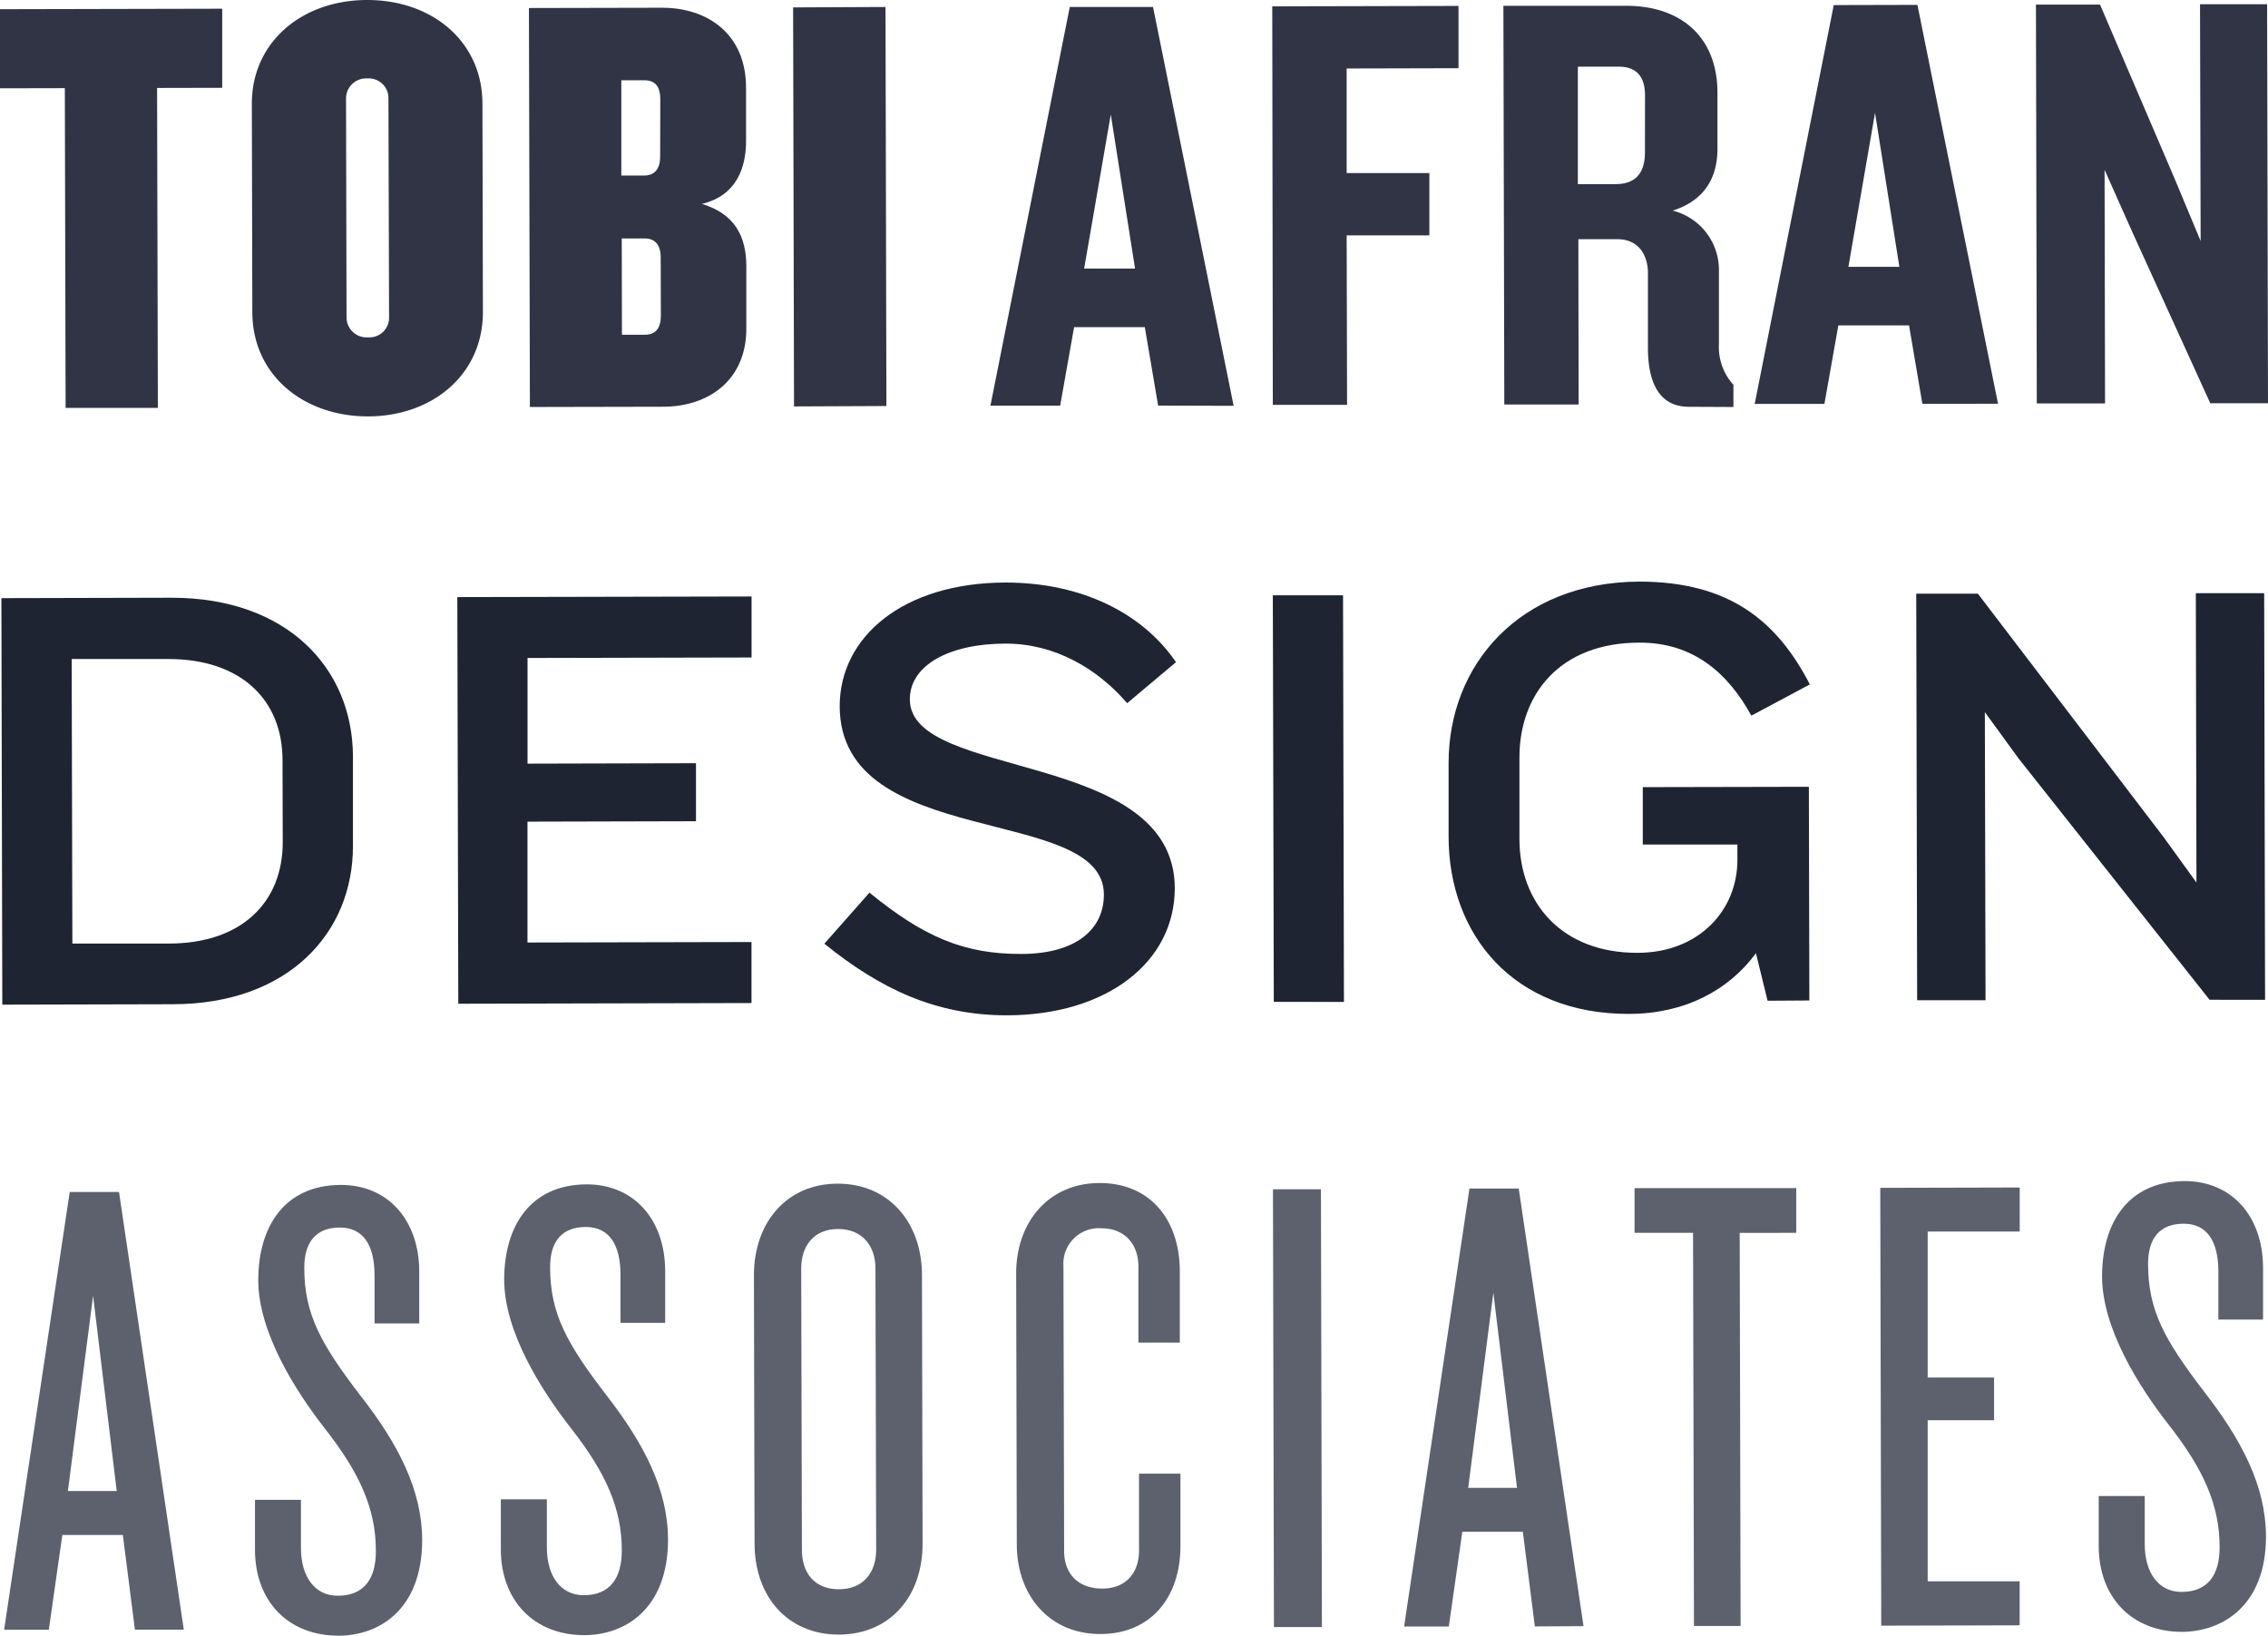
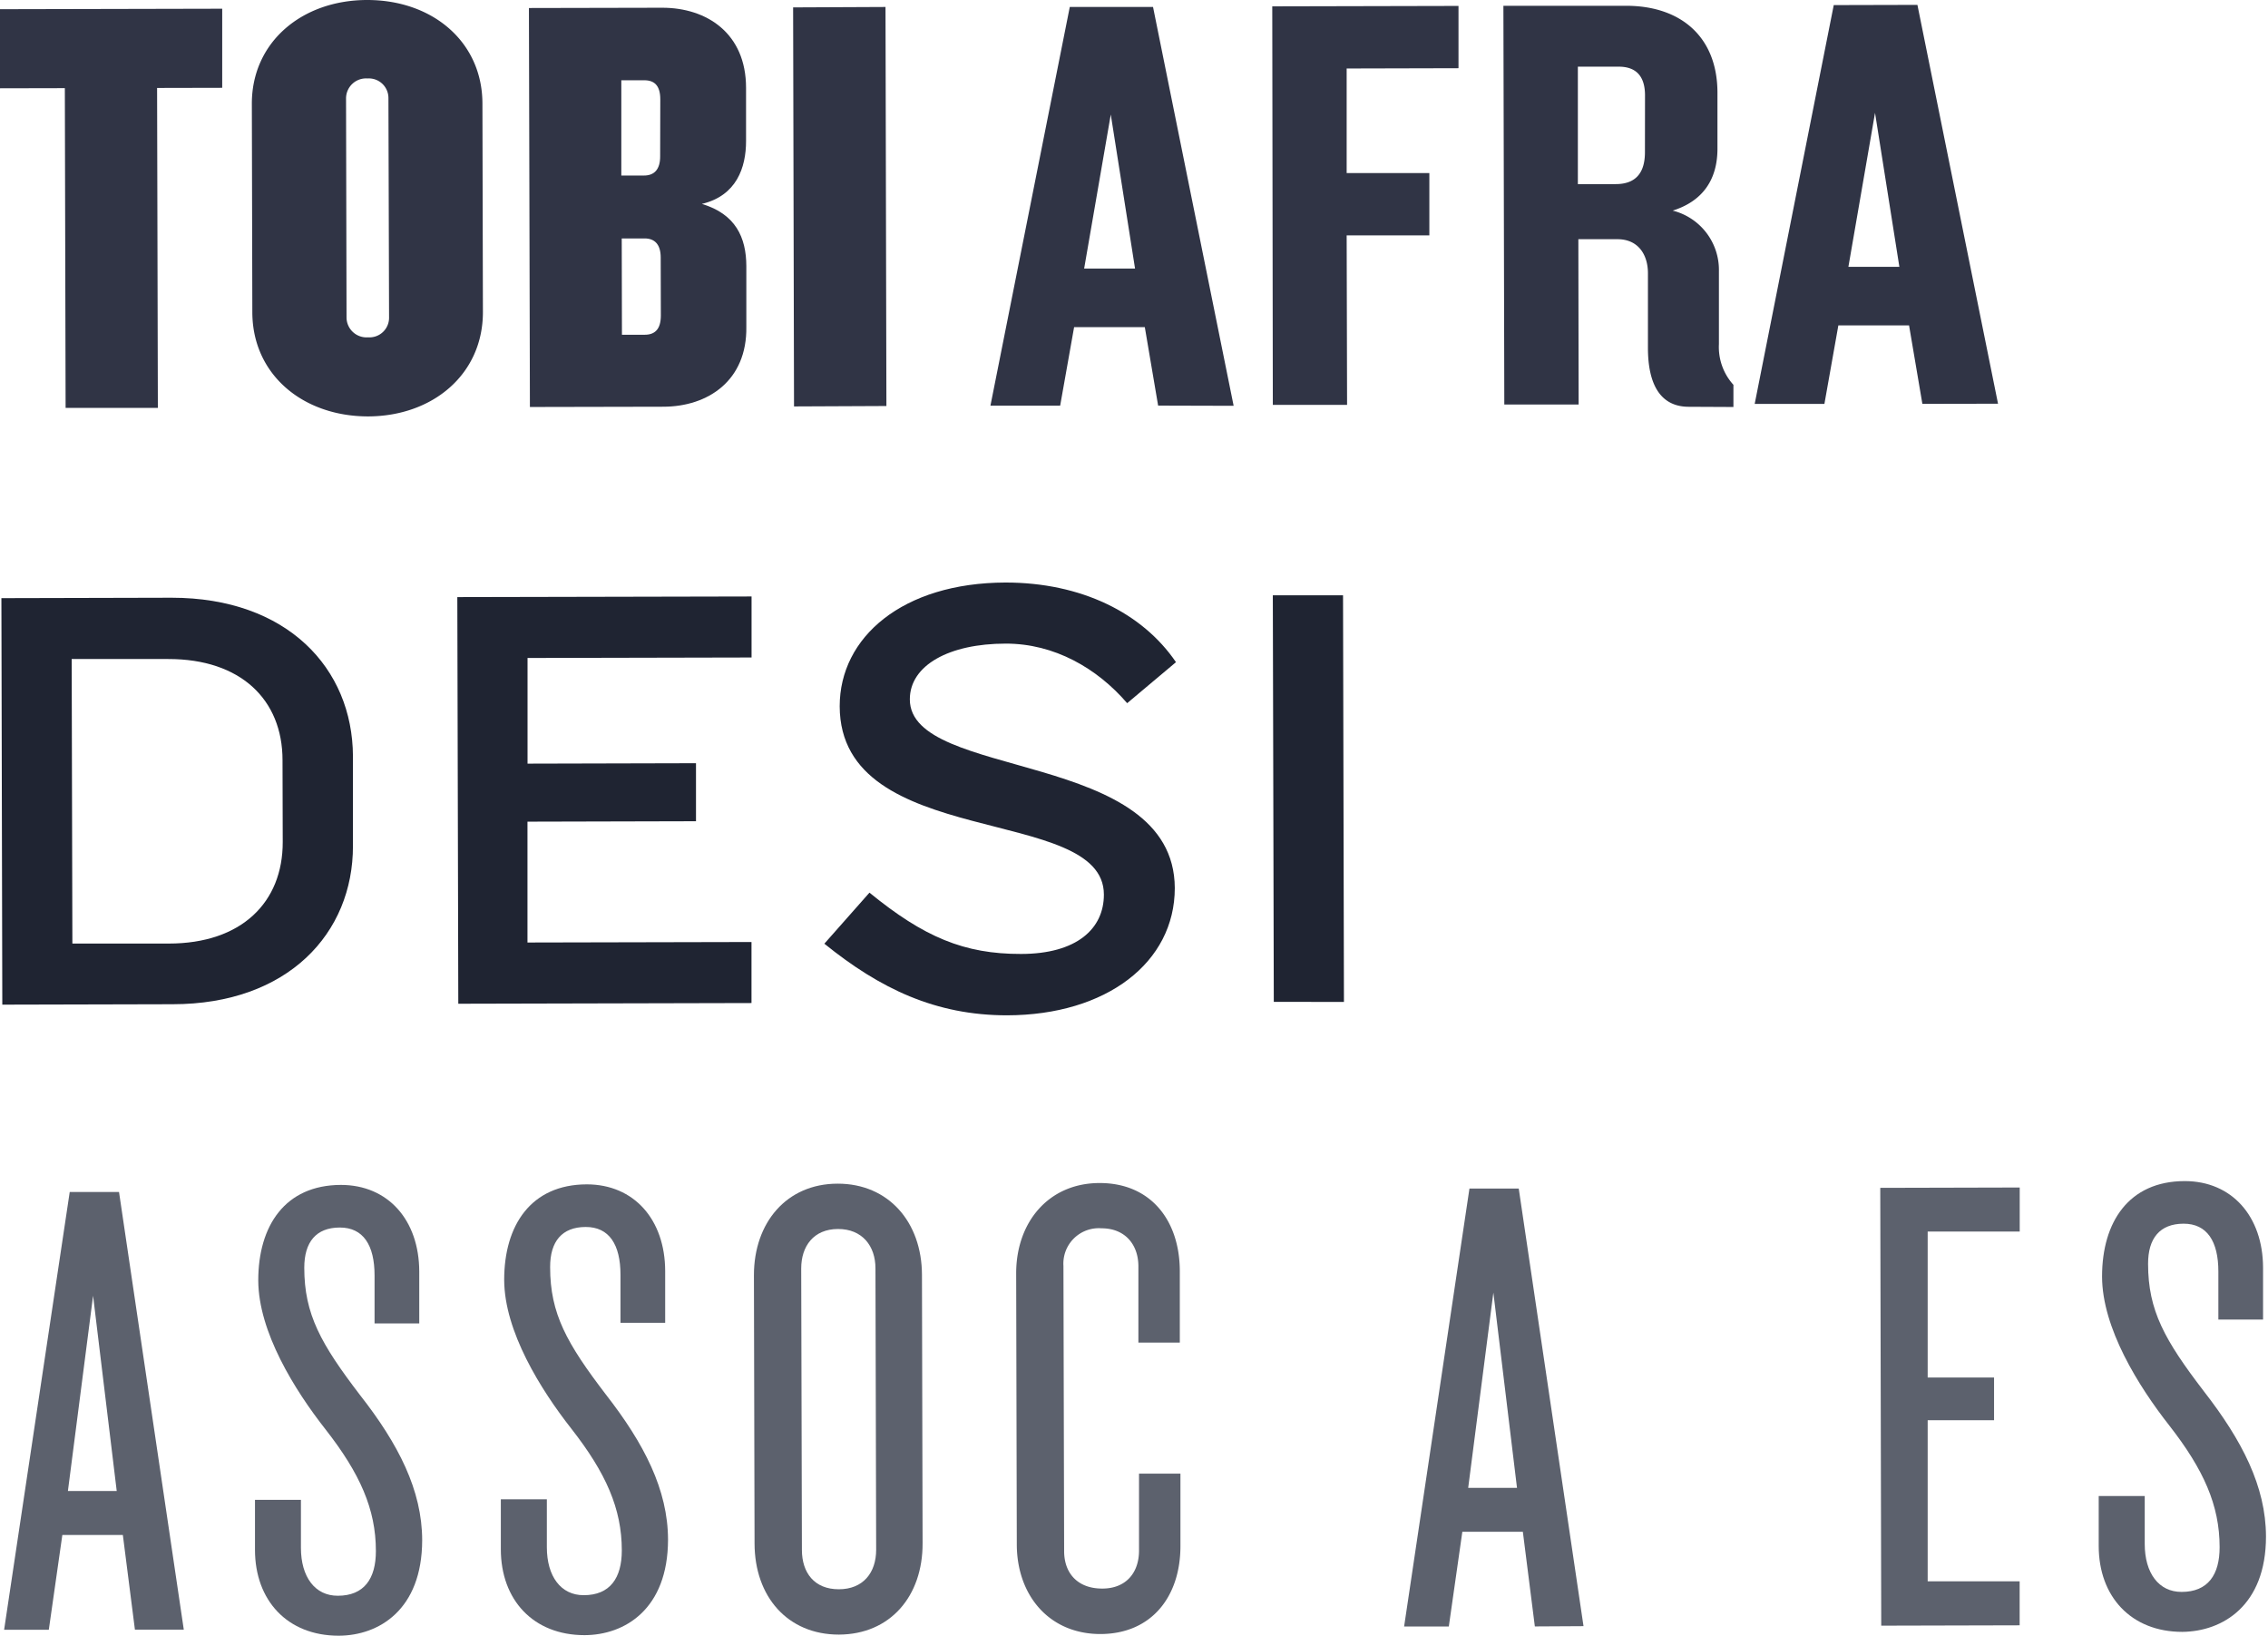
<svg xmlns="http://www.w3.org/2000/svg" viewBox="0 0 325.28 234.55">
  <defs>
    <style>.cls-1{fill:#303445;}.cls-2{fill:#1f2432;}.cls-3{fill:#5c616d;}</style>
  </defs>
  <g id="Layer_2" data-name="Layer 2">
    <g id="Layer_1-2" data-name="Layer 1">
      <path class="cls-1" d="M22.53,12.61l.11,45.88-13.23,0L9.3,12.64,0,12.66,0,1.32l31.87-.07,0,11.34Z" />
      <path class="cls-1" d="M52.8,59.71c-9.36,0-16.59-6-16.61-14.92L36.12,14.9C36.1,6.05,43.3,0,52.67,0s16.5,6,16.52,14.83l.07,29.89C69.28,53.66,62.08,59.68,52.8,59.71Zm2.91-45.63a2.81,2.81,0,0,0-3-2.83,2.87,2.87,0,0,0-3.08,2.85l.07,31.44a2.87,2.87,0,0,0,3.1,2.83,2.81,2.81,0,0,0,3-2.85Z" />
      <path class="cls-1" d="M95.15,58.32,76,58.36,75.86,1.15,95,1.11c6.36,0,12,3.66,12,11.48l0,7.65c0,3.78-1.36,7.82-6.34,9,4.82,1.44,6.37,4.79,6.38,8.92l0,8.67C107.17,54.6,101.51,58.31,95.15,58.32ZM94.7,14.25c0-2-.86-2.75-2.32-2.74H89.11l0,13.66h3.26c1.46,0,2.32-.87,2.31-2.76Zm.06,22.68c0-1.89-.87-2.75-2.33-2.74H89.17L89.2,48h3.26c1.46,0,2.32-.78,2.32-2.76Z" />
      <path class="cls-1" d="M113.88,58.28l-.13-57.22L127,1l.13,57.22Z" />
      <path class="cls-1" d="M166.1,58.16l-1.91-11.25-10.14,0-2,11.26-10,0L153.43,1l11.94,0,11.56,57.19Zm-6.79-41.74-3.82,22.09,7.3,0Z" />
      <path class="cls-1" d="M193.14,9.82l0,15,11.86,0,0,8.93-11.86,0,.06,24.31-10.65,0L182.47.91,209.18.85l0,8.93Z" />
      <path class="cls-1" d="M242.21,58.33c-4.21,0-5.85-3.42-5.86-8.4l0-10.74c0-2.67-1.39-4.9-4.39-4.89h-5.59L226.41,58l-10.66,0L215.62.83l17.61,0c7.82,0,13.07,4.44,13.09,12.43l0,8.07c0,4.3-2,7.48-6.42,8.87a8.77,8.77,0,0,1,6.63,8.66l0,10.48a8.06,8.06,0,0,0,2.08,5.84v3.18Zm-6.28-44.66c0-2.57-1.13-4.12-3.79-4.11H226.3l0,16.84h5.42c2.75,0,4.2-1.47,4.2-4.57Z" />
      <path class="cls-1" d="M275.71,57.91,273.8,46.66l-10.14,0-2,11.26-10,0L263,.73,275,.7l11.56,57.19Zm-6.79-41.73L265.1,38.26h7.31Z" />
-       <path class="cls-1" d="M317,57.82,305.9,33.45l-4.06-9.1.07,33.5-9.79,0L292,.66l9.19,0,10.63,24.8,3.8,9.1L315.53.61l9.62,0,.13,57.21Z" />
      <path class="cls-2" d="M24.75,144l-24.42.06L.2,85.77l24.42-.06c16.55,0,25.94,10.1,26,22.71l0,12.87C50.65,133.81,41.3,144,24.75,144ZM40.52,109c0-8.67-6-14.52-16.4-14.5l-13.84,0,.1,40.8,13.83,0c10.42,0,16.36-5.9,16.34-14.57Z" />
      <path class="cls-2" d="M65.73,143.93l-.14-58.31,42.2-.09,0,8.75-32.13.07,0,15.15,24.16-.06,0,8.32-24.17.06,0,17.33,32.13-.07,0,8.75Z" />
      <path class="cls-2" d="M144.43,145.59c-10.24,0-18.21-3.81-26.2-10.27L124.7,128c7.8,6.37,13.59,8.81,21.73,8.79,8,0,11.9-3.62,11.89-8.52,0-13-37.84-6.22-37.89-27,0-9.89,9-17.7,23.78-17.74,10.85,0,19.62,4.34,24.45,11.42l-7,5.88c-4.3-5-10.44-8.56-17.44-8.54-8.06,0-13.74,3.09-13.73,8,0,11.64,37.92,7.09,38,27.05C168.49,138,158.71,145.56,144.43,145.59Z" />
      <path class="cls-2" d="M182.69,143.66l-.14-58.3,10.07,0,.13,58.31Z" />
-       <path class="cls-2" d="M253.51,143.5l-1.67-6.82c-3.93,5.35-10.23,8.69-18.2,8.71C217,145.42,207.79,134,207.76,120l0-10.6c0-14.09,10.19-25.93,27.35-26,13,0,19.8,5.73,24.46,14.74l-8.39,4.48c-3.26-5.94-8.17-10.49-16.05-10.47-11.47,0-17.23,7.48-17.21,16.5l0,11.65c0,9.19,6.07,16.35,16.93,16.33,8.76,0,14.35-6.07,14.33-13.34V121.1l-13.57,0,0-8.23,23.82-.05.07,30.64Z" />
-       <path class="cls-2" d="M316.9,143.36l-27.4-34.61-4.83-6.64.1,41.32-9.81,0-.13-58.3,8.84,0L310.28,120l4.74,6.55-.09-41.49,9.8,0,.13,58.31Z" />
      <path class="cls-3" d="M19.35,233.68l-1.73-13.57-8.68,0L7,233.7l-6.41,0L10,170.92l7.07,0,9.29,62.76Zm-6-47.88-3.61,28,7,0Z" />
      <path class="cls-3" d="M48.57,234.55c-7.35,0-12-5.06-12-12.32v-7.16l6.59,0,0,6.88c0,4.15,2,6.88,5.29,6.87,3.78,0,5.47-2.46,5.46-6.42,0-6-2.29-11.12-7.21-17.42-4.44-5.65-9.64-14-9.66-21.38,0-7.82,3.83-13.67,11.85-13.69,6.78,0,11.22,5.06,11.24,12.42l0,7.44-6.41,0,0-6.88c0-4.34-1.62-6.88-5-6.87s-5.08,2.08-5.08,5.76c0,6.69,2.39,10.93,8,18.27,5.49,7,8.9,13.64,8.91,20.81C60.53,230.85,54.32,234.54,48.57,234.55Z" />
      <path class="cls-3" d="M83.83,234.47c-7.35,0-12-5.06-12-12.32l0-7.16,6.6,0,0,6.88c0,4.15,2,6.88,5.29,6.87,3.77,0,5.46-2.46,5.46-6.42,0-6-2.29-11.12-7.21-17.42-4.44-5.65-9.64-14-9.66-21.38,0-7.82,3.83-13.67,11.84-13.69,6.79,0,11.23,5.06,11.25,12.42l0,7.44-6.41,0,0-6.89c0-4.33-1.62-6.87-5-6.86S78.89,178,78.9,181.7c0,6.69,2.39,10.93,8,18.27,5.49,7.05,8.89,13.64,8.91,20.81C95.79,230.77,89.58,234.46,83.83,234.47Z" />
      <path class="cls-3" d="M120.31,234.39c-7.35,0-12.08-5.44-12.09-13.07l-.09-38.46c0-7.54,4.68-13.12,12-13.13s12.08,5.53,12.1,13.07l.09,38.46C132.36,228.9,127.66,234.37,120.31,234.39Zm5.25-52.52c0-3.2-1.89-5.65-5.38-5.64s-5.27,2.46-5.27,5.67l.1,40.34c0,3.3,1.8,5.65,5.29,5.65s5.36-2.37,5.36-5.67Z" />
      <path class="cls-3" d="M157.83,234.31c-7.35,0-12-5.54-12-12.89l-.09-38.84c0-7.26,4.59-12.92,11.94-12.94s11.51,5.35,11.53,12.61l0,10.27h-5.94l0-10.93c0-3.11-1.9-5.46-5.29-5.46a5.08,5.08,0,0,0-5.46,5.39l.1,40.91c0,3.11,1.89,5.37,5.48,5.36,3.39,0,5.27-2.27,5.26-5.48l0-11h5.94l0,10.37C169.31,228.91,165.18,234.29,157.83,234.31Z" />
-       <path class="cls-3" d="M182.71,233.31l-.14-62.78,6.88,0,.14,62.78Z" />
+       <path class="cls-3" d="M182.71,233.31Z" />
      <path class="cls-3" d="M220.13,233.22l-1.72-13.57-8.68,0-1.94,13.58h-6.41l9.37-62.8h7.07l9.29,62.75Zm-5.95-47.87-3.61,28h7Z" />
-       <path class="cls-3" d="M249.51,176.79l.13,56.36-6.69,0-.13-56.37-8.39,0v-6.41l23.19,0v6.41Z" />
      <path class="cls-3" d="M269.81,233.11l-.14-62.78,20-.05v6.32l-13.2,0,0,20.93,9.52,0,0,6.12-9.52,0,0,23.1,13.19,0,0,6.31Z" />
      <path class="cls-3" d="M313,234c-7.36,0-12-5.06-12-12.32l0-7.16,6.6,0,0,6.88c0,4.15,2,6.88,5.29,6.87,3.77,0,5.46-2.46,5.45-6.42,0-6-2.29-11.12-7.2-17.42-4.44-5.65-9.65-14-9.66-21.38,0-7.82,3.83-13.67,11.84-13.69,6.79,0,11.23,5.06,11.25,12.42v7.44l-6.41,0v-6.89c0-4.33-1.62-6.87-5-6.86s-5.09,2.08-5.08,5.76c0,6.69,2.38,10.93,8,18.27,5.48,7.05,8.89,13.64,8.91,20.81C325,230.25,318.75,233.94,313,234Z" />
    </g>
  </g>
</svg>